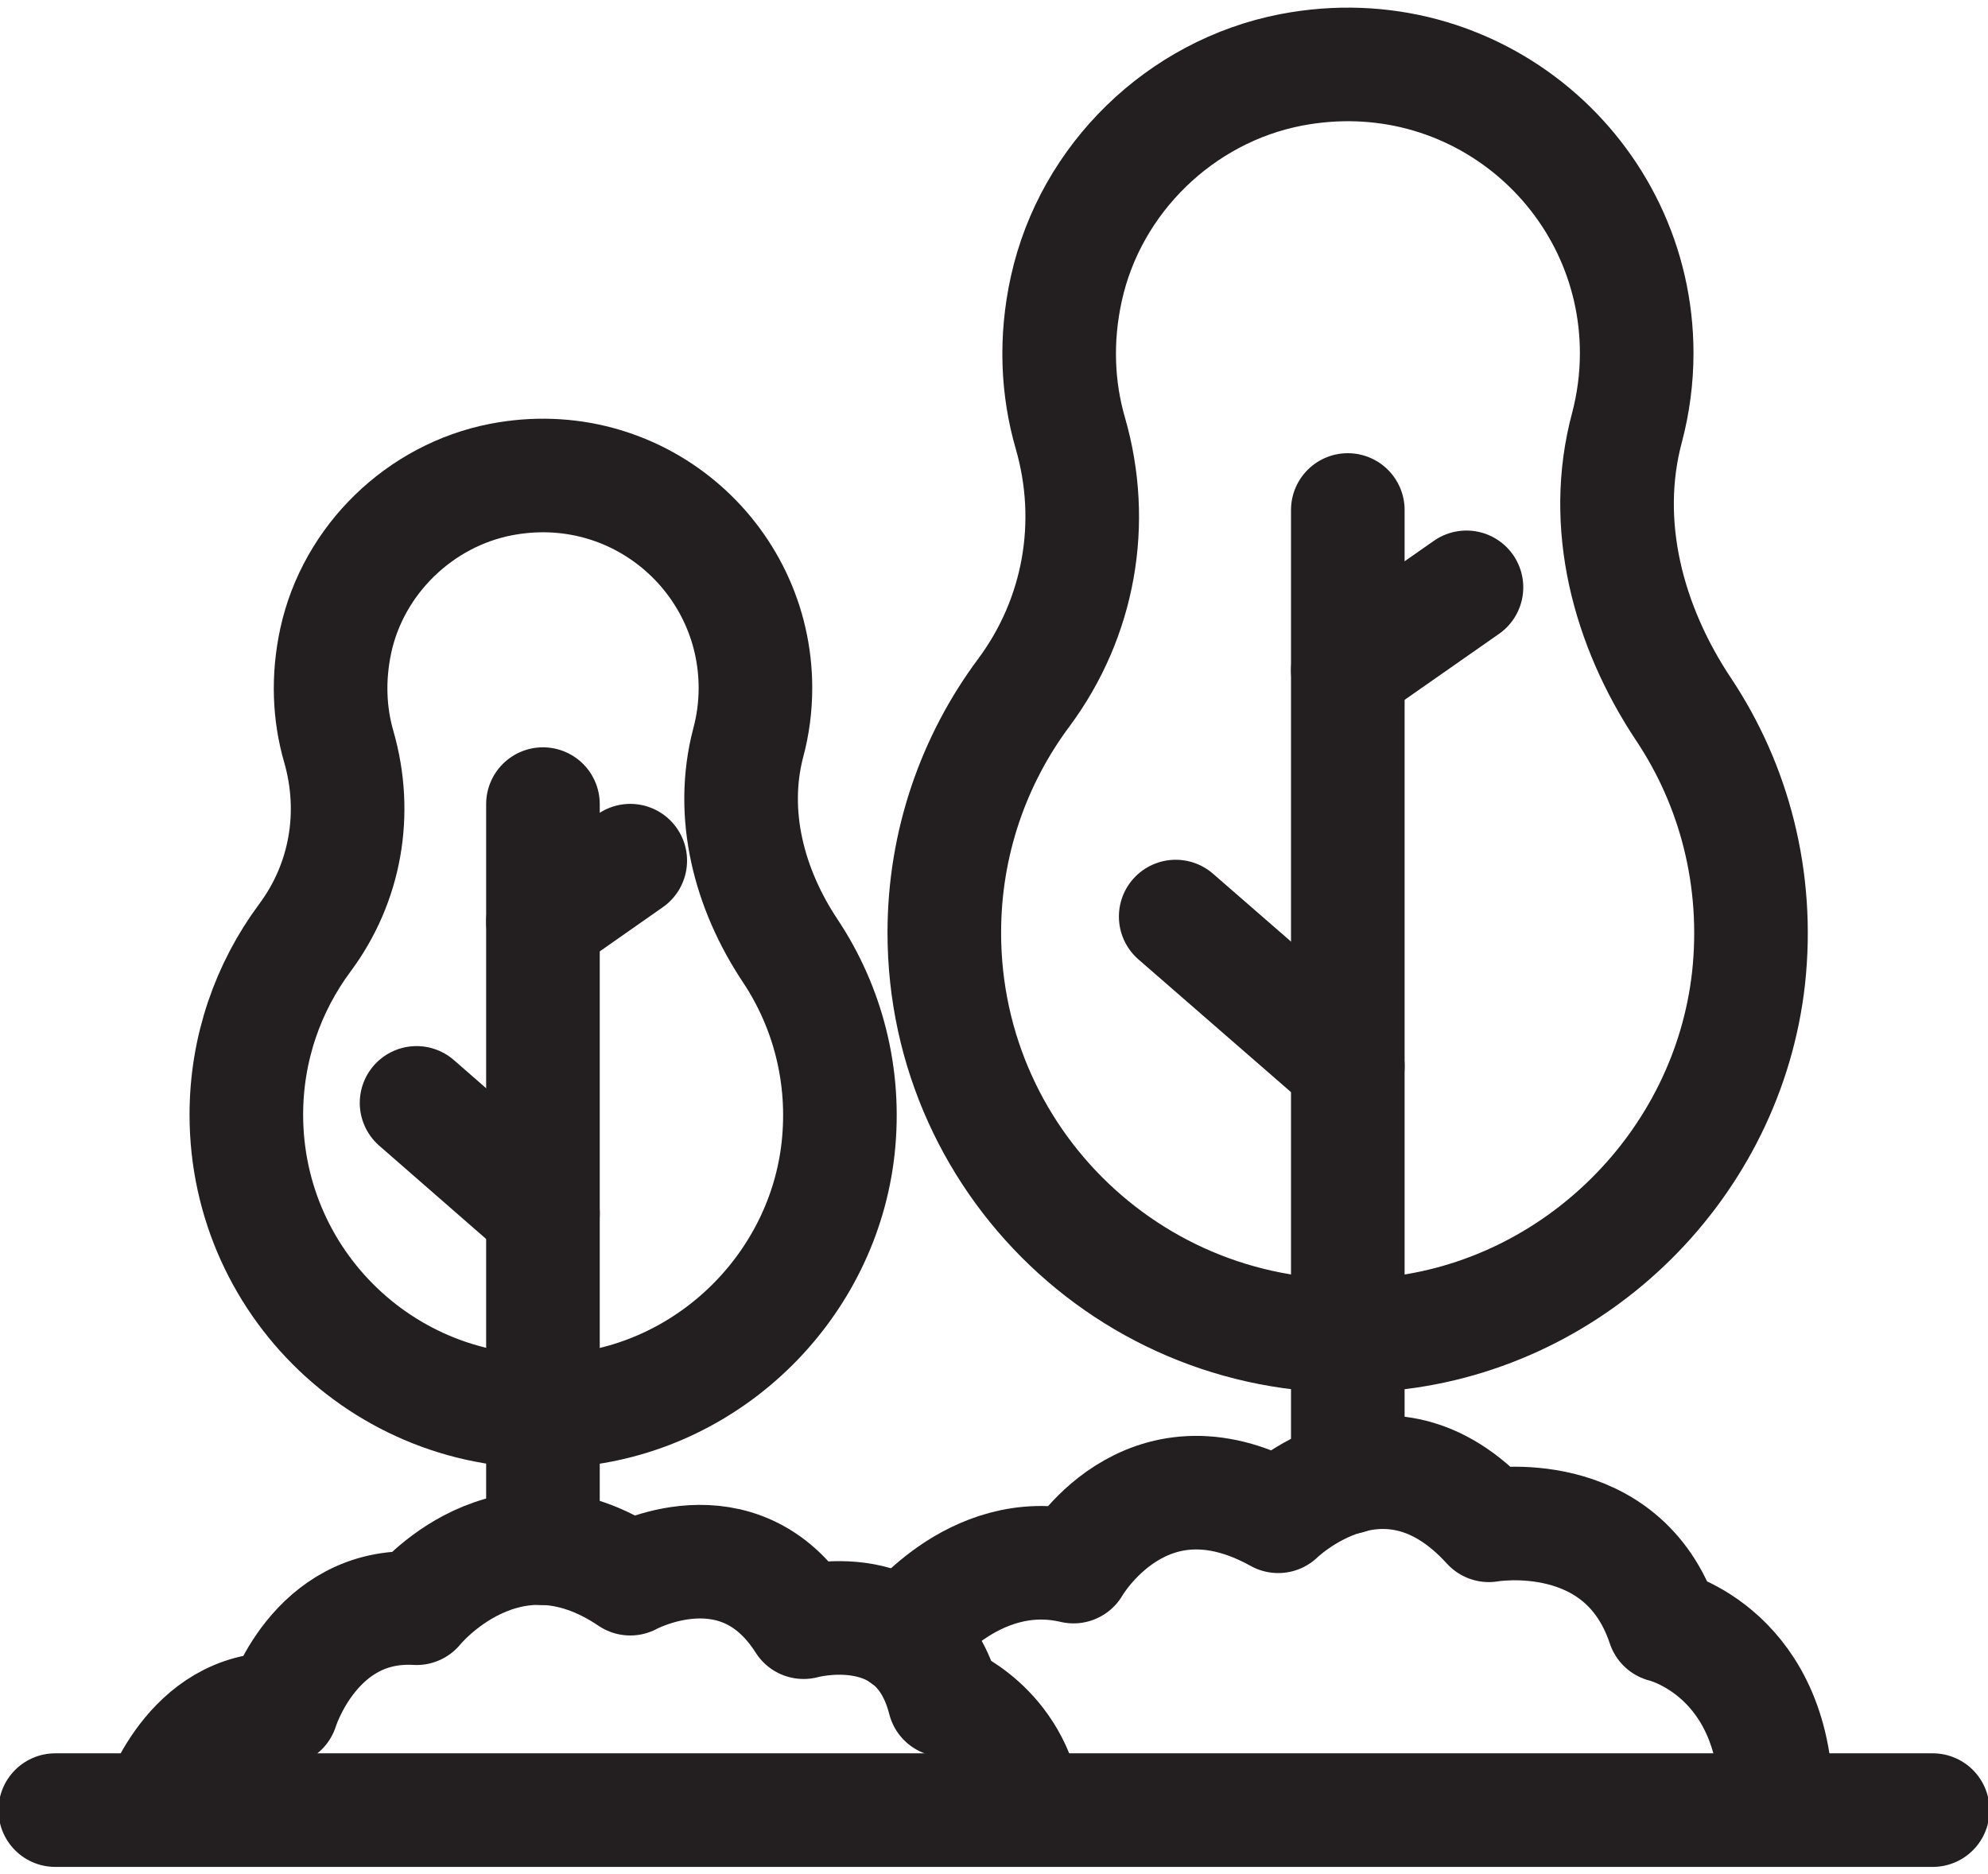
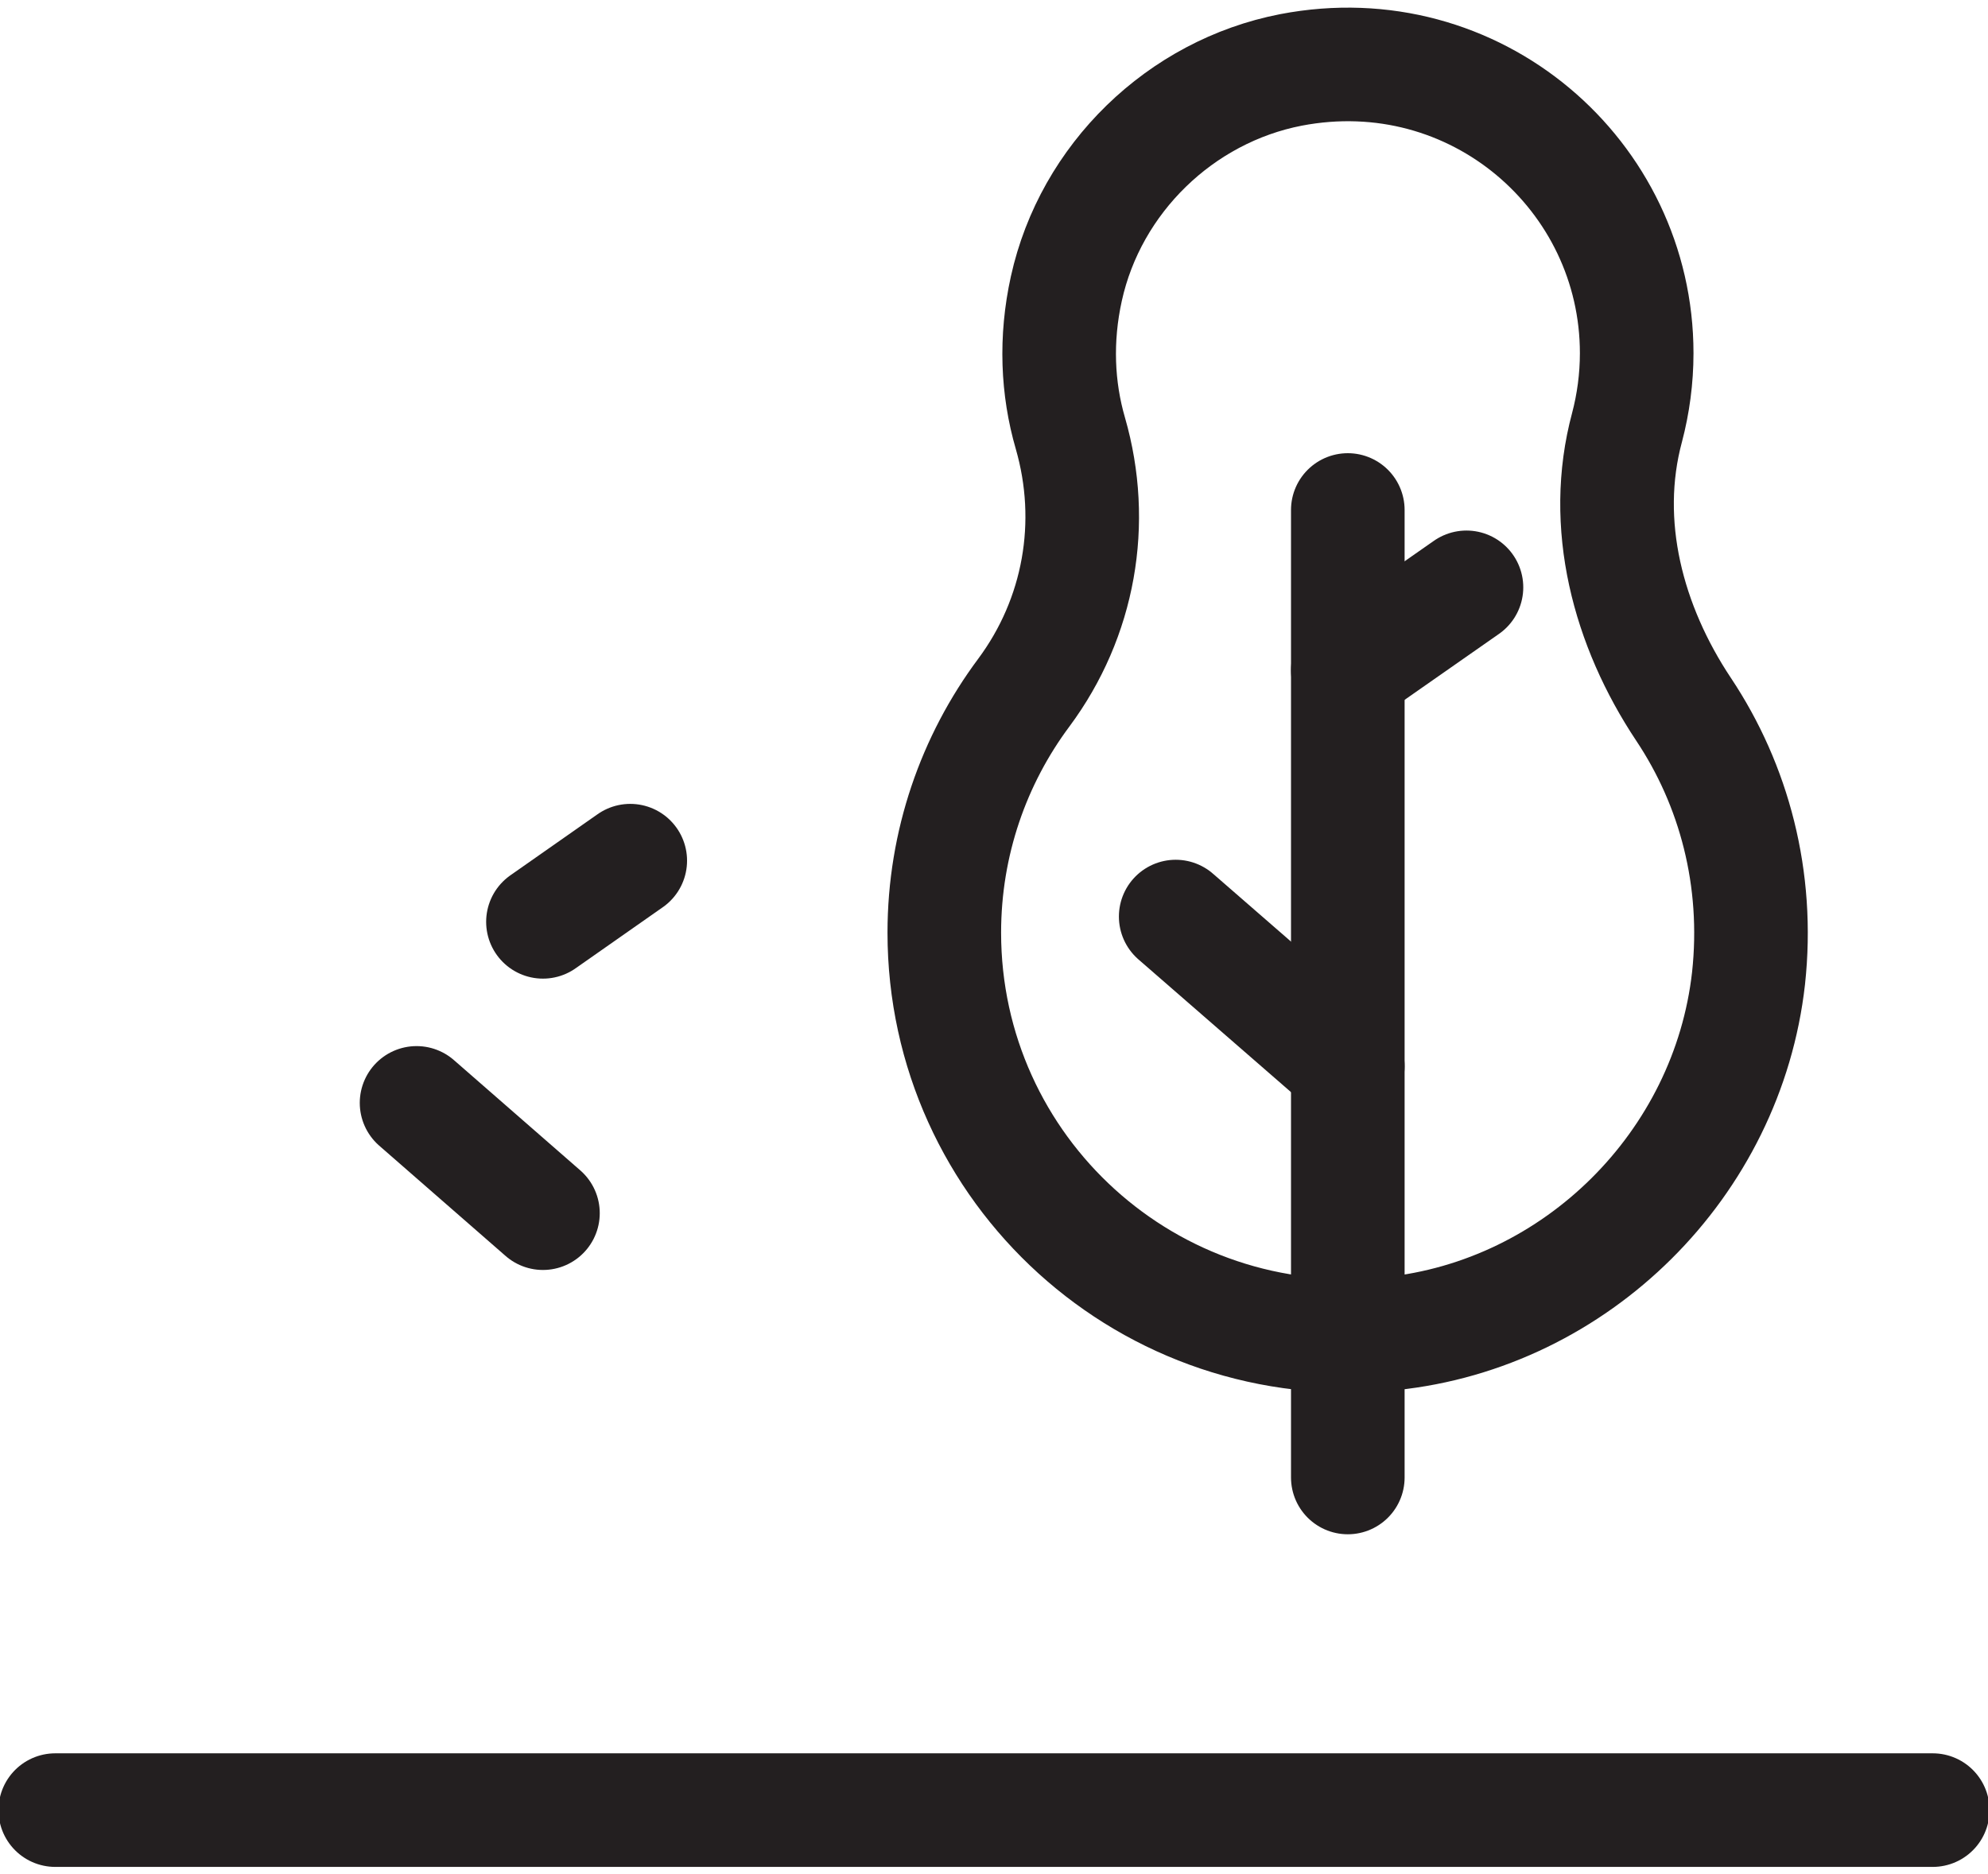
<svg xmlns="http://www.w3.org/2000/svg" width="35" height="33" viewBox="0 0 35 33" fill="none">
  <path d="M29.641 12.491C30.527 13.82 30.975 15.472 30.784 17.227C30.417 20.498 27.759 23.145 24.484 23.483C20.218 23.921 16.625 20.596 16.625 16.423C16.625 14.843 17.145 13.377 18.025 12.196C19.004 10.878 19.299 9.205 18.845 7.63C18.616 6.842 18.577 5.973 18.774 5.081C19.201 3.145 20.781 1.609 22.728 1.231C25.971 0.608 28.815 3.085 28.815 6.219C28.815 6.667 28.755 7.11 28.645 7.526C28.186 9.232 28.662 11.02 29.641 12.491Z" stroke="#231F20" stroke-width="2" stroke-miterlimit="10" stroke-linecap="round" stroke-linejoin="round" />
  <path d="M23.729 26.016V23.522V18.775V11.802V8.98" stroke="#231F20" stroke-width="2" stroke-miterlimit="10" stroke-linecap="round" stroke-linejoin="round" />
  <path d="M23.729 18.775L20.699 16.139" stroke="#231F20" stroke-width="2" stroke-miterlimit="10" stroke-linecap="round" stroke-linejoin="round" />
  <path d="M23.729 11.802L25.818 10.342" stroke="#231F20" stroke-width="2" stroke-miterlimit="10" stroke-linecap="round" stroke-linejoin="round" />
-   <path d="M13.912 16.741C14.563 17.719 14.897 18.933 14.755 20.224C14.487 22.63 12.529 24.577 10.117 24.823C6.978 25.146 4.337 22.696 4.337 19.628C4.337 18.463 4.72 17.386 5.365 16.516C6.087 15.548 6.3 14.318 5.966 13.153C5.797 12.573 5.77 11.934 5.912 11.277C6.223 9.855 7.388 8.723 8.821 8.444C11.206 7.985 13.3 9.806 13.3 12.114C13.3 12.447 13.256 12.77 13.174 13.076C12.841 14.34 13.191 15.658 13.912 16.741Z" stroke="#231F20" stroke-width="2" stroke-miterlimit="10" stroke-linecap="round" stroke-linejoin="round" />
-   <path d="M9.559 14.159V27.262" stroke="#231F20" stroke-width="2" stroke-miterlimit="10" stroke-linecap="round" stroke-linejoin="round" />
  <path d="M9.559 21.362L7.334 19.42" stroke="#231F20" stroke-width="2" stroke-miterlimit="10" stroke-linecap="round" stroke-linejoin="round" />
  <path d="M9.559 16.232L11.096 15.155" stroke="#231F20" stroke-width="2" stroke-miterlimit="10" stroke-linecap="round" stroke-linejoin="round" />
-   <path d="M2.767 31.872C2.767 31.872 3.341 30.046 4.96 30.095C4.96 30.095 5.534 28.214 7.334 28.318C7.334 28.318 8.93 26.333 11.096 27.798C11.096 27.798 12.999 26.754 14.148 28.564C14.148 28.564 16.133 28.006 16.625 29.936C16.625 29.936 17.855 30.407 18.063 31.867" stroke="#231F20" stroke-width="2" stroke-miterlimit="10" stroke-linecap="round" stroke-linejoin="round" />
-   <path d="M15.92 28.826C15.92 28.826 17.123 27.169 18.9 27.585C18.9 27.585 20.152 25.392 22.504 26.699C22.504 26.699 24.385 24.851 26.212 26.858C26.212 26.858 28.563 26.442 29.291 28.624C29.291 28.624 31.32 29.094 31.276 31.867" stroke="#231F20" stroke-width="2" stroke-miterlimit="10" stroke-linecap="round" stroke-linejoin="round" />
  <path d="M0.973 31.873H34.027" stroke="#231F20" stroke-width="2" stroke-miterlimit="10" stroke-linecap="round" stroke-linejoin="round" />
</svg>